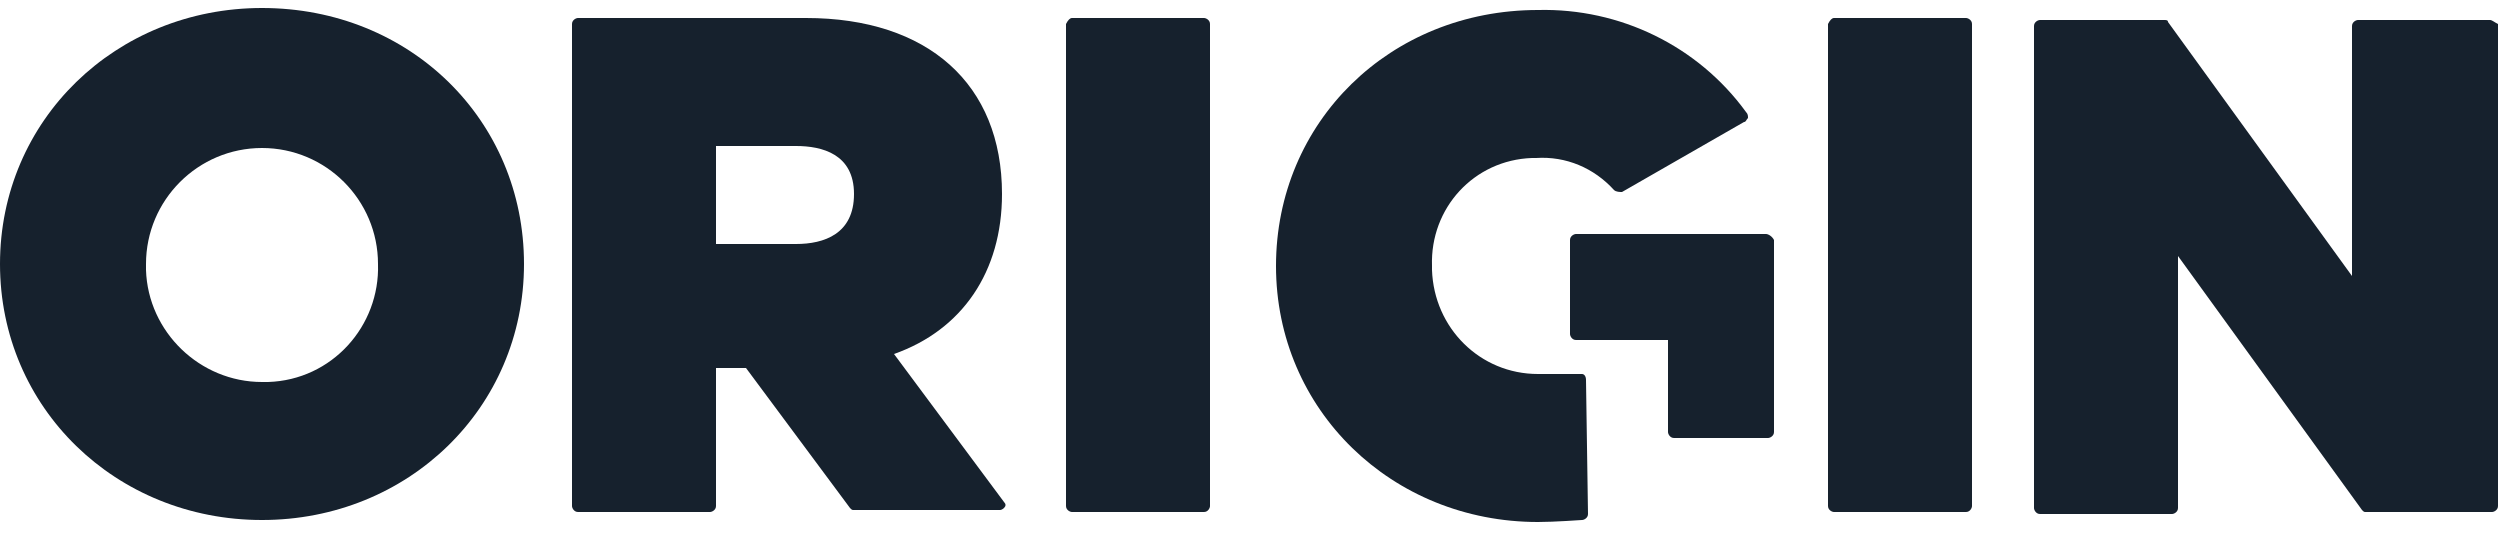
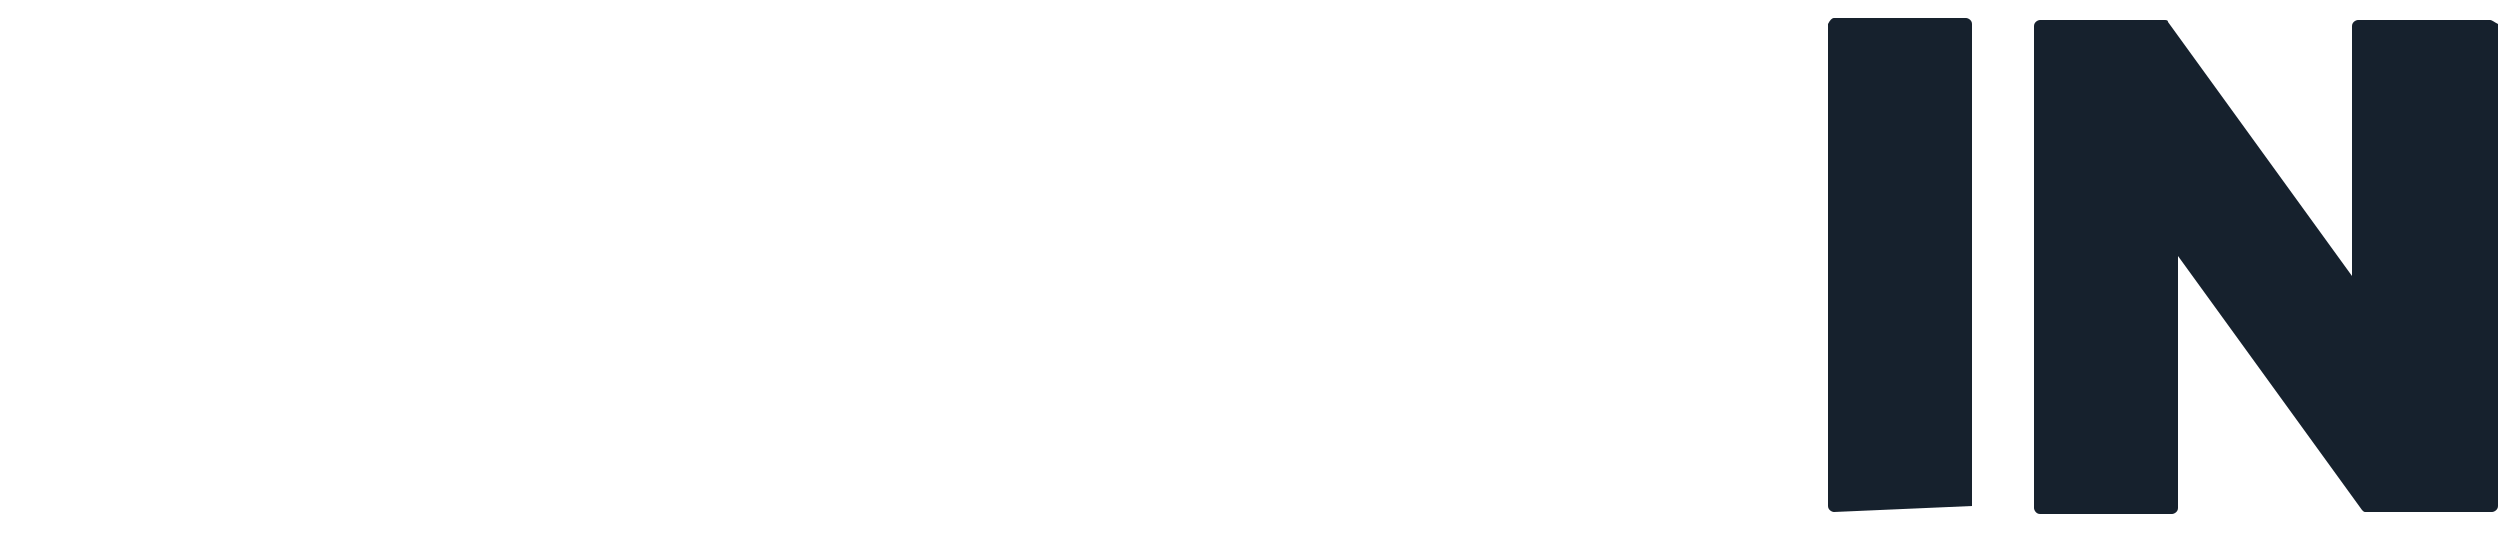
<svg xmlns="http://www.w3.org/2000/svg" width="125px" height="27px" viewBox="0 0 125 27" version="1.1">
  <title>origin</title>
  <g id="Case-Studies" stroke="none" stroke-width="1" fill="none" fill-rule="evenodd">
    <g id="artboards/project-page---UPR" transform="translate(-357, -7846)" fill="#16212D" fill-rule="nonzero">
      <g id="sponsors" transform="translate(101, 7835)">
        <g id="origin" transform="translate(256, 11)">
-           <path d="M91.7,0.9 L98.3,0.9 C98.4,0.9 98.6,1 98.6,1.2 L98.6,25.3 C98.6,25.4 98.5,25.6 98.3,25.6 L91.7,25.6 C91.6,25.6 91.4,25.5 91.4,25.3 L91.4,1.2 C91.5,1 91.6,0.9 91.7,0.9 Z" id="Path" />
-           <path d="M44.7,17.7 C48.1,16.5 50.1,13.6 50.1,9.7 C50.1,4.2 46.4,0.9 40.3,0.9 L28.9,0.9 C28.8,0.9 28.6,1 28.6,1.2 C28.6,1.2 28.6,1.2 28.6,1.2 L28.6,25.3 C28.6,25.4 28.7,25.6 28.9,25.6 C28.9,25.6 28.9,25.6 28.9,25.6 L35.5,25.6 C35.6,25.6 35.8,25.5 35.8,25.3 C35.8,25.3 35.8,25.3 35.8,25.3 L35.8,18.4 L37.3,18.4 L42.5,25.4 C42.6,25.5 42.6,25.5 42.7,25.5 L50,25.5 C50.1,25.5 50.2,25.4 50.2,25.4 C50.3,25.3 50.3,25.2 50.2,25.1 L44.7,17.7 Z M39.8,12.2 L35.8,12.2 L35.8,7.3 L39.8,7.3 C41.1,7.3 42.7,7.7 42.7,9.7 C42.7,11.7 41.2,12.2 39.8,12.2 Z" id="Shape" />
-           <path d="M53.6,0.9 L60.2,0.9 C60.3,0.9 60.5,1 60.5,1.2 L60.5,25.3 C60.5,25.4 60.4,25.6 60.2,25.6 L53.6,25.6 C53.5,25.6 53.3,25.5 53.3,25.3 L53.3,1.2 C53.4,1 53.5,0.9 53.6,0.9 Z" id="Path" />
-           <path d="M88.3,11.7 L78.8,11.7 C78.7,11.7 78.5,11.8 78.5,12 L78.5,12 L78.5,16.7 C78.5,16.8 78.6,17 78.8,17 L78.8,17 L83.4,17 L83.4,21.6 C83.4,21.7 83.5,21.9 83.7,21.9 L88.4,21.9 C88.5,21.9 88.7,21.8 88.7,21.6 L88.7,12 C88.6,11.8 88.4,11.7 88.3,11.7 Z" id="Path" />
-           <path d="M13.1,0.4 C5.8,0.4 0,6 0,13.2 C0,20.4 5.8,26 13.1,26 C20.4,26 26.2,20.4 26.2,13.2 C26.2,6 20.5,0.4 13.1,0.4 Z M13.1,19.1 C10,19.1 7.4,16.6 7.3,13.5 C7.3,13.4 7.3,13.3 7.3,13.2 C7.3,10 9.9,7.4 13.1,7.4 C16.3,7.4 18.9,10 18.9,13.2 C19,16.3 16.6,19 13.4,19.1 C13.3,19.1 13.2,19.1 13.1,19.1 Z" id="Shape" />
+           <path d="M91.7,0.9 L98.3,0.9 C98.4,0.9 98.6,1 98.6,1.2 L98.6,25.3 L91.7,25.6 C91.6,25.6 91.4,25.5 91.4,25.3 L91.4,1.2 C91.5,1 91.6,0.9 91.7,0.9 Z" id="Path" />
          <path d="M124.5,1 L117.9,1 C117.8,1 117.6,1.1 117.6,1.3 L117.6,13.8 L108.4,1.1 C108.4,1 108.3,1 108.2,1 L102,1 C101.9,1 101.7,1.1 101.7,1.3 C101.7,1.3 101.7,1.3 101.7,1.3 L101.7,25.4 C101.7,25.5 101.8,25.7 102,25.7 C102,25.7 102,25.7 102,25.7 L108.6,25.7 C108.7,25.7 108.9,25.6 108.9,25.4 C108.9,25.4 108.9,25.4 108.9,25.4 L108.9,12.8 L118.1,25.5 C118.2,25.6 118.2,25.6 118.3,25.6 L124.6,25.6 C124.7,25.6 124.9,25.5 124.9,25.3 C124.9,25.3 124.9,25.3 124.9,25.3 L124.9,1.2 C124.7,1.1 124.6,1 124.5,1 Z" id="Path" />
-           <path d="M79.1,18.7 L76.9,18.7 C74,18.7 71.7,16.4 71.6,13.5 C71.6,13.4 71.6,13.3 71.6,13.3 C71.5,10.4 73.7,8 76.6,7.9 C76.7,7.9 76.8,7.9 76.8,7.9 C78.3,7.8 79.7,8.4 80.7,9.5 C80.8,9.6 81,9.6 81.1,9.6 L87.2,6.1 C87.3,6.1 87.3,6 87.4,5.9 C87.4,5.8 87.4,5.7 87.3,5.6 C84.9,2.3 81,0.4 76.9,0.5 C69.5,0.5 63.8,6.1 63.8,13.3 C63.8,20.5 69.6,26.1 76.9,26.1 C77.7,26.1 79.1,26 79.1,26 C79.2,26 79.4,25.9 79.4,25.7 L79.3,19 C79.3,18.8 79.2,18.7 79.1,18.7 C79.1,18.7 79.1,18.7 79.1,18.7 Z" id="Path" />
        </g>
      </g>
    </g>
  </g>
</svg>